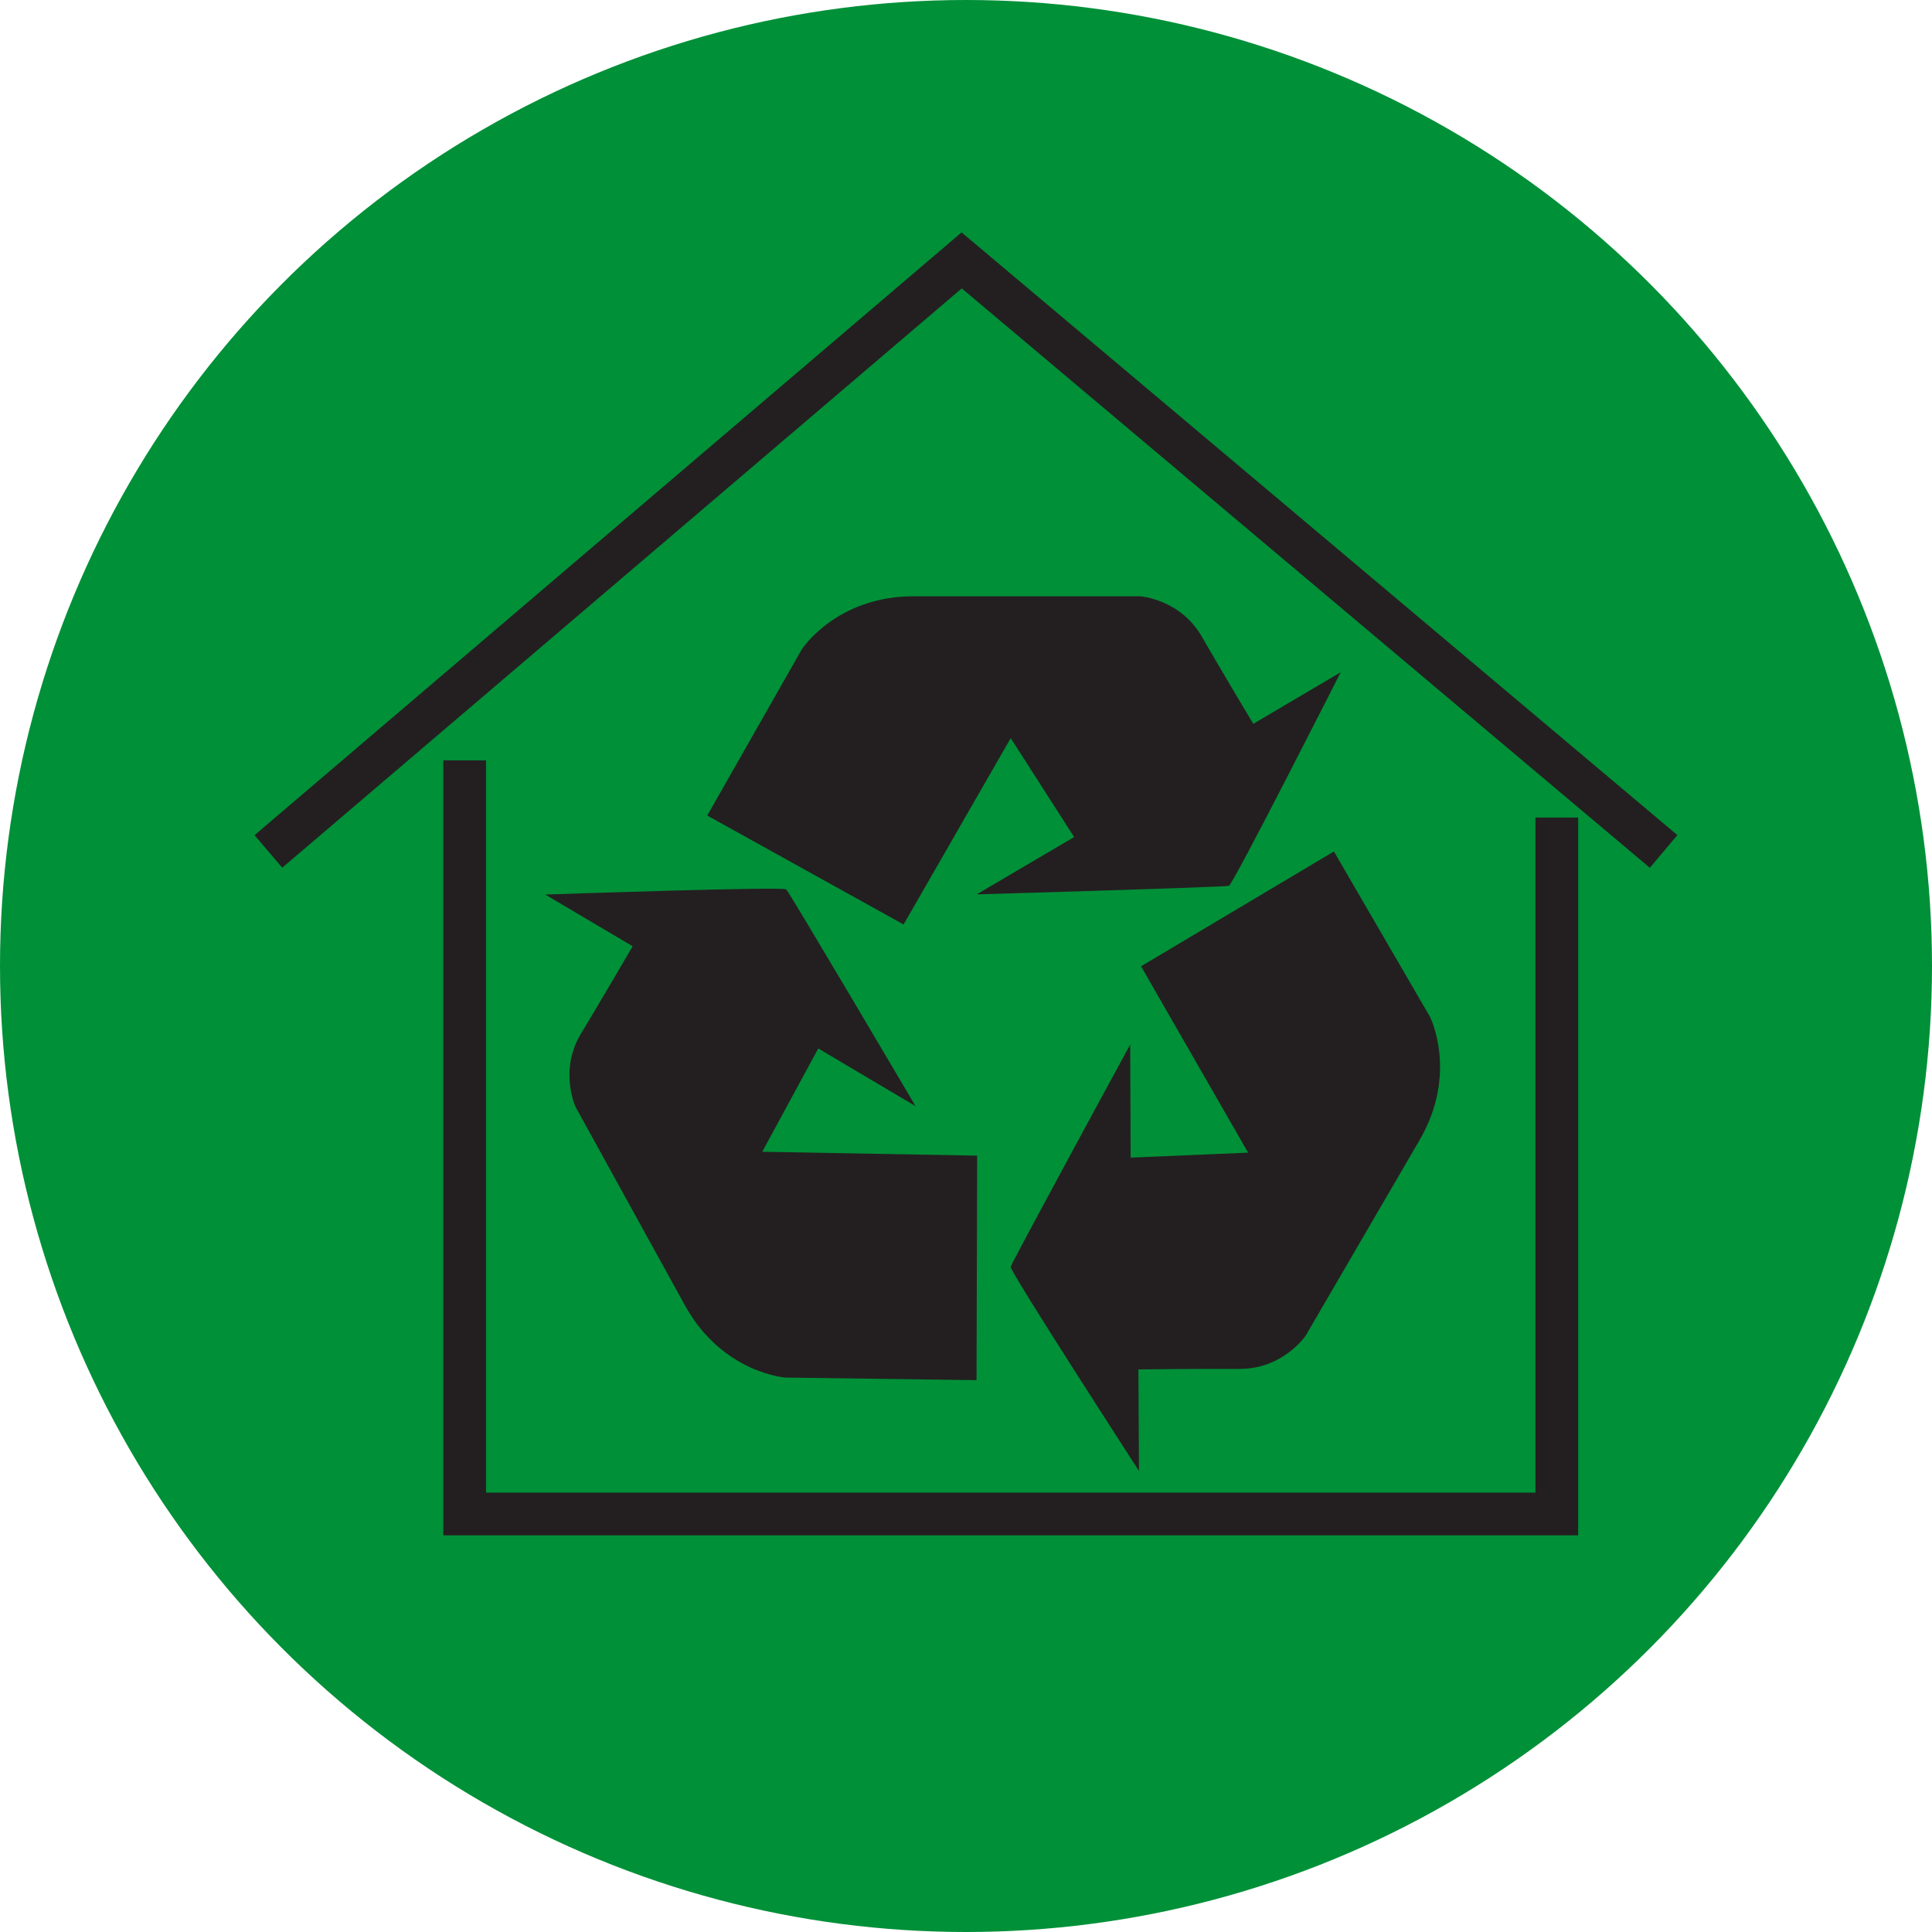
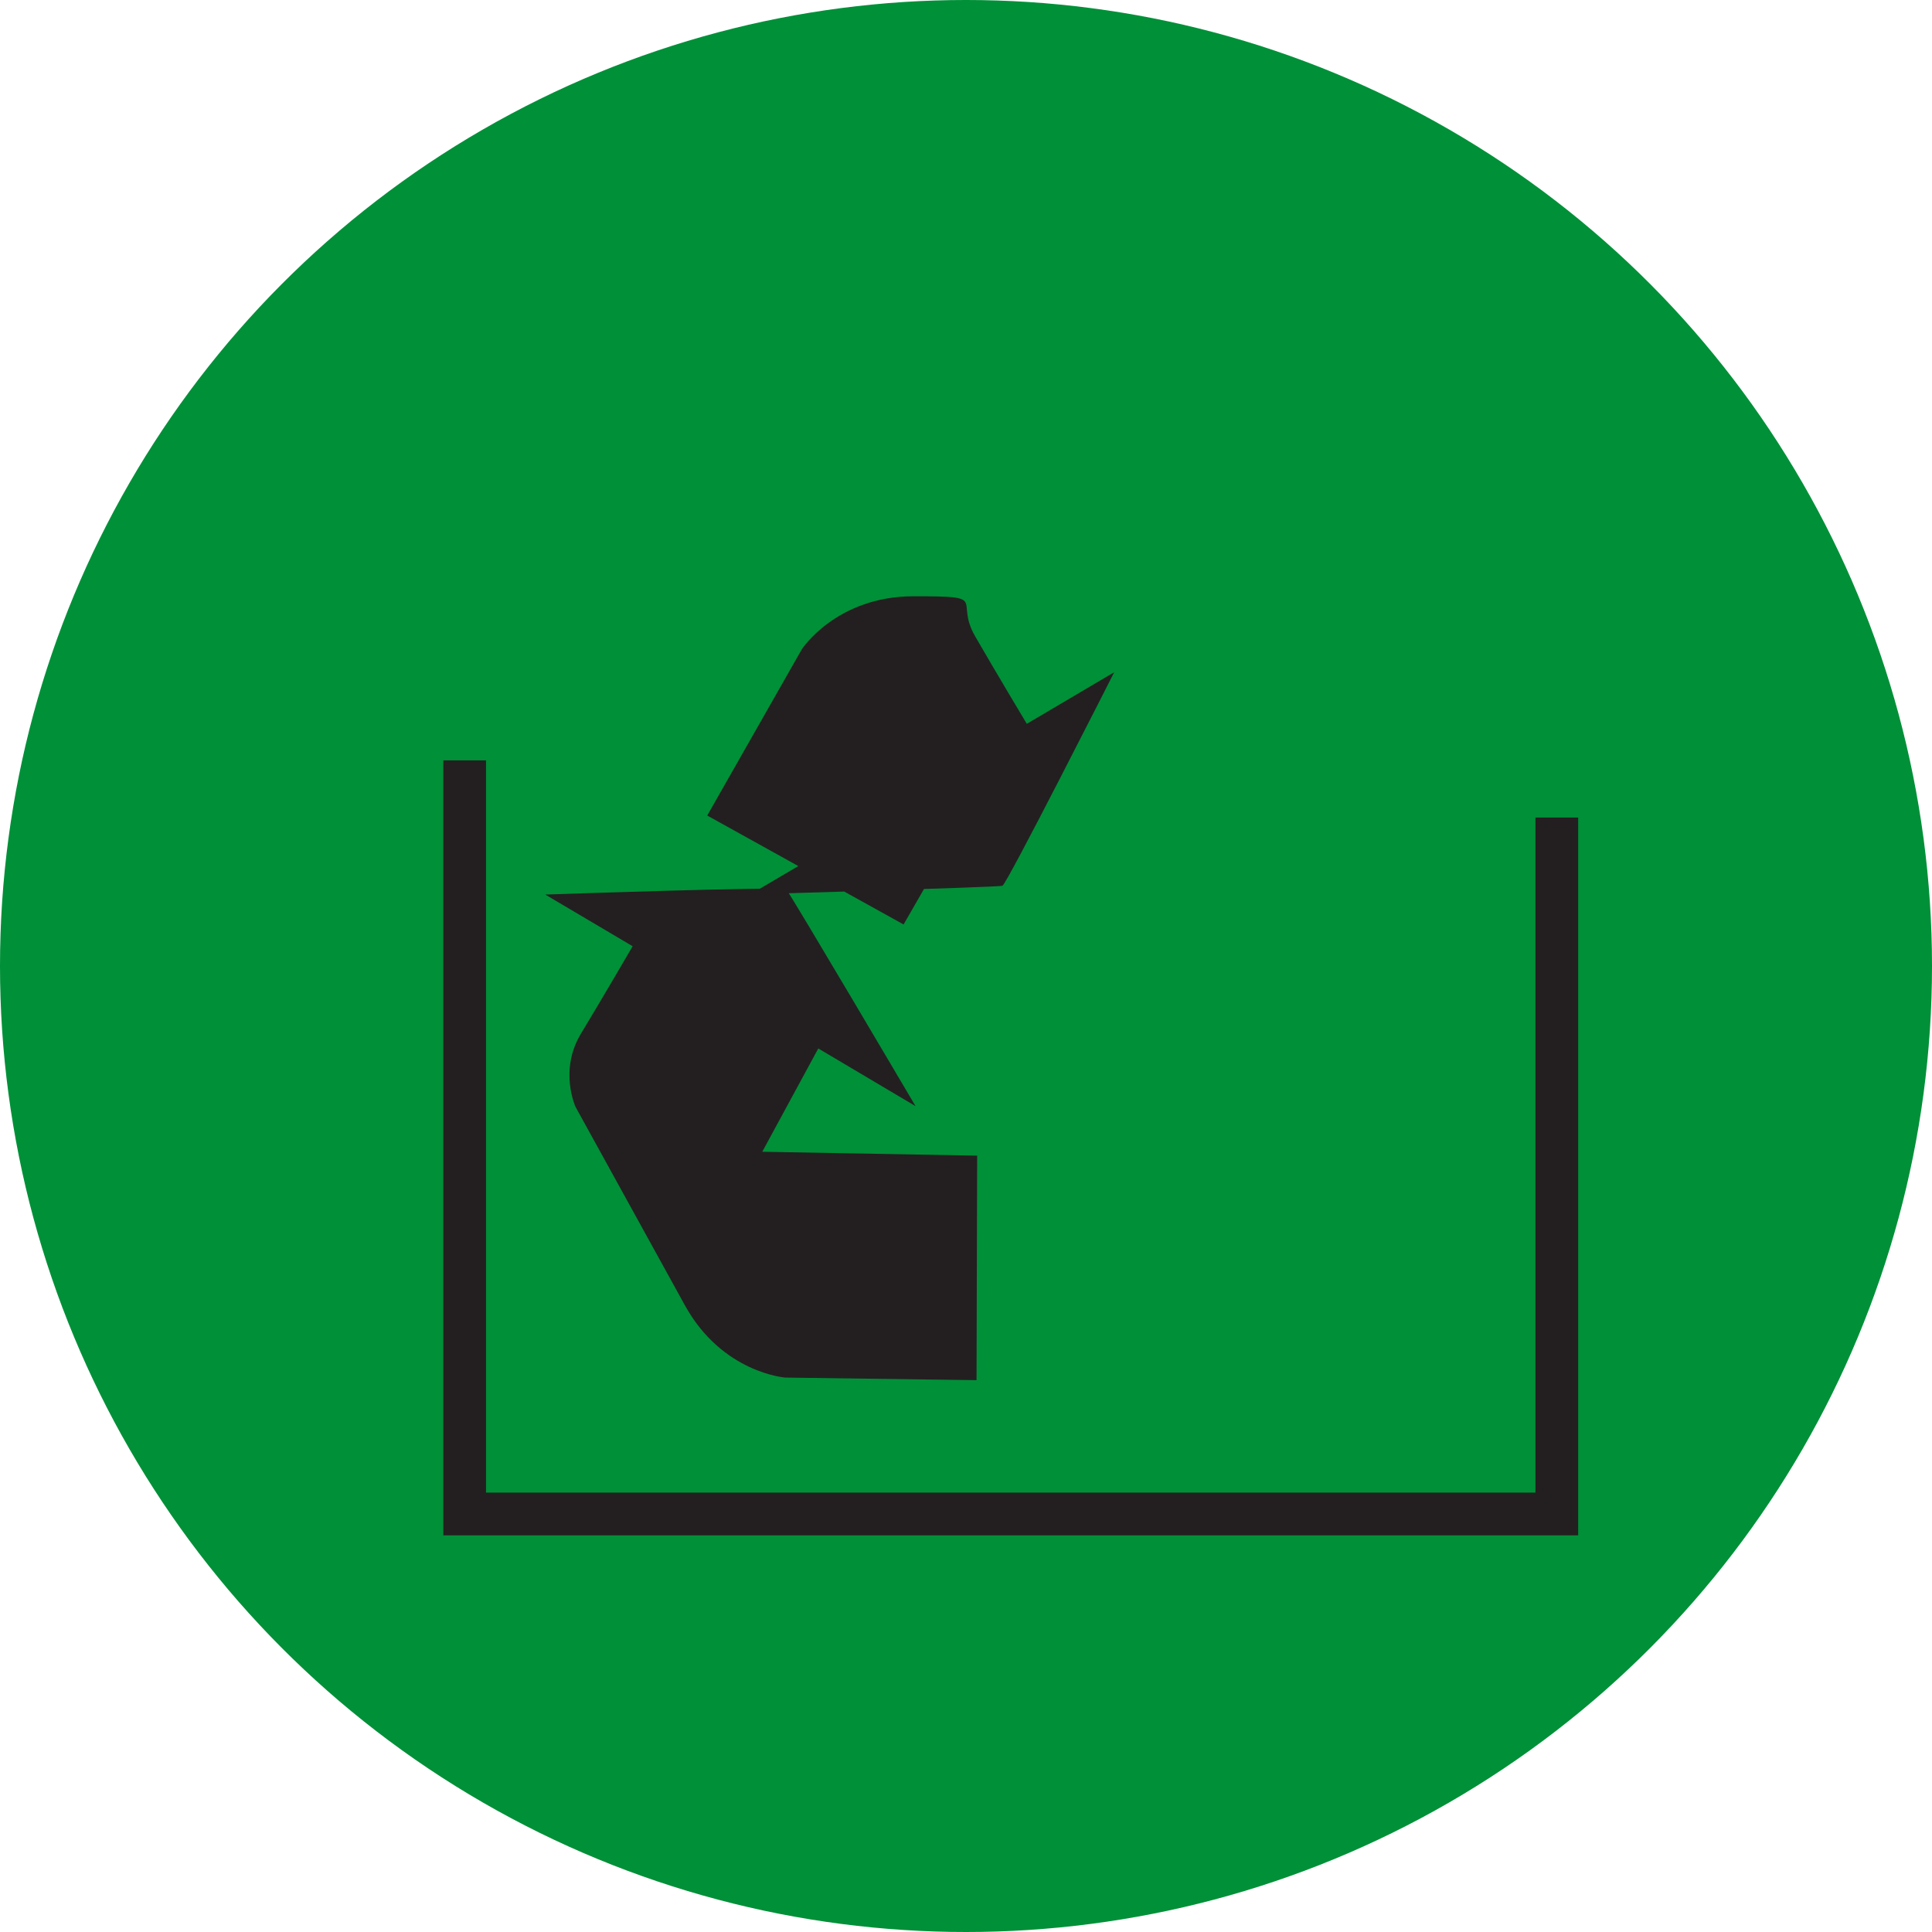
<svg xmlns="http://www.w3.org/2000/svg" version="1.1" id="Ebene_1" x="0px" y="0px" width="95px" height="95px" viewBox="0 0 95 95" enable-background="new 0 0 95 95" xml:space="preserve">
  <circle fill="#009038" cx="47.5" cy="47.5" r="47.5" />
-   <path fill="#231F20" d="M49.699,36.296l-5.268,9.162l-9.655-5.356l4.651-8.175c0,0,1.692-2.607,5.497-2.607  c3.807,0,11.137,0,11.137,0s1.974,0.14,3.028,1.973c1.058,1.832,2.538,4.299,2.538,4.299l4.298-2.537c0,0-5.284,10.43-5.497,10.501  c-0.211,0.07-12.402,0.422-12.402,0.422l4.791-2.819L49.699,36.296z" />
-   <path fill="#231F20" d="M61.371,56.678l-5.264-9.164l9.484-5.646L70.316,50c0,0,1.4,2.773-0.514,6.062s-5.604,9.623-5.604,9.623  s-1.116,1.633-3.231,1.625c-2.112-0.011-4.989,0.027-4.989,0.027l0.027,4.992c0,0-6.354-9.816-6.308-10.035  s5.877-10.932,5.877-10.932l0.022,5.561L61.371,56.678z" />
+   <path fill="#231F20" d="M49.699,36.296l-5.268,9.162l-9.655-5.356l4.651-8.175c0,0,1.692-2.607,5.497-2.607  s1.974,0.14,3.028,1.973c1.058,1.832,2.538,4.299,2.538,4.299l4.298-2.537c0,0-5.284,10.43-5.497,10.501  c-0.211,0.07-12.402,0.422-12.402,0.422l4.791-2.819L49.699,36.296z" />
  <path fill="#231F20" d="M37.482,56.634l10.567,0.191l-0.031,11.04l-9.404-0.127c0,0-3.1-0.223-4.937-3.555  c-1.837-3.334-5.375-9.752-5.375-9.752s-0.829-1.798,0.266-3.606c1.094-1.81,2.54-4.297,2.54-4.297l-4.297-2.541  c0,0,11.686-0.406,11.85-0.254c0.164,0.151,6.358,10.658,6.358,10.658l-4.782-2.836L37.482,56.634z" />
  <polyline fill="none" stroke="#231F20" stroke-width="2.101" stroke-miterlimit="10" points="22.848,37.389 22.848,74.445   76.551,74.445 76.551,40.2 " />
-   <polyline fill="none" stroke="#231F20" stroke-width="2.101" stroke-miterlimit="10" points="81.803,41.867 47.287,12.804   13.197,41.867 " />
</svg>